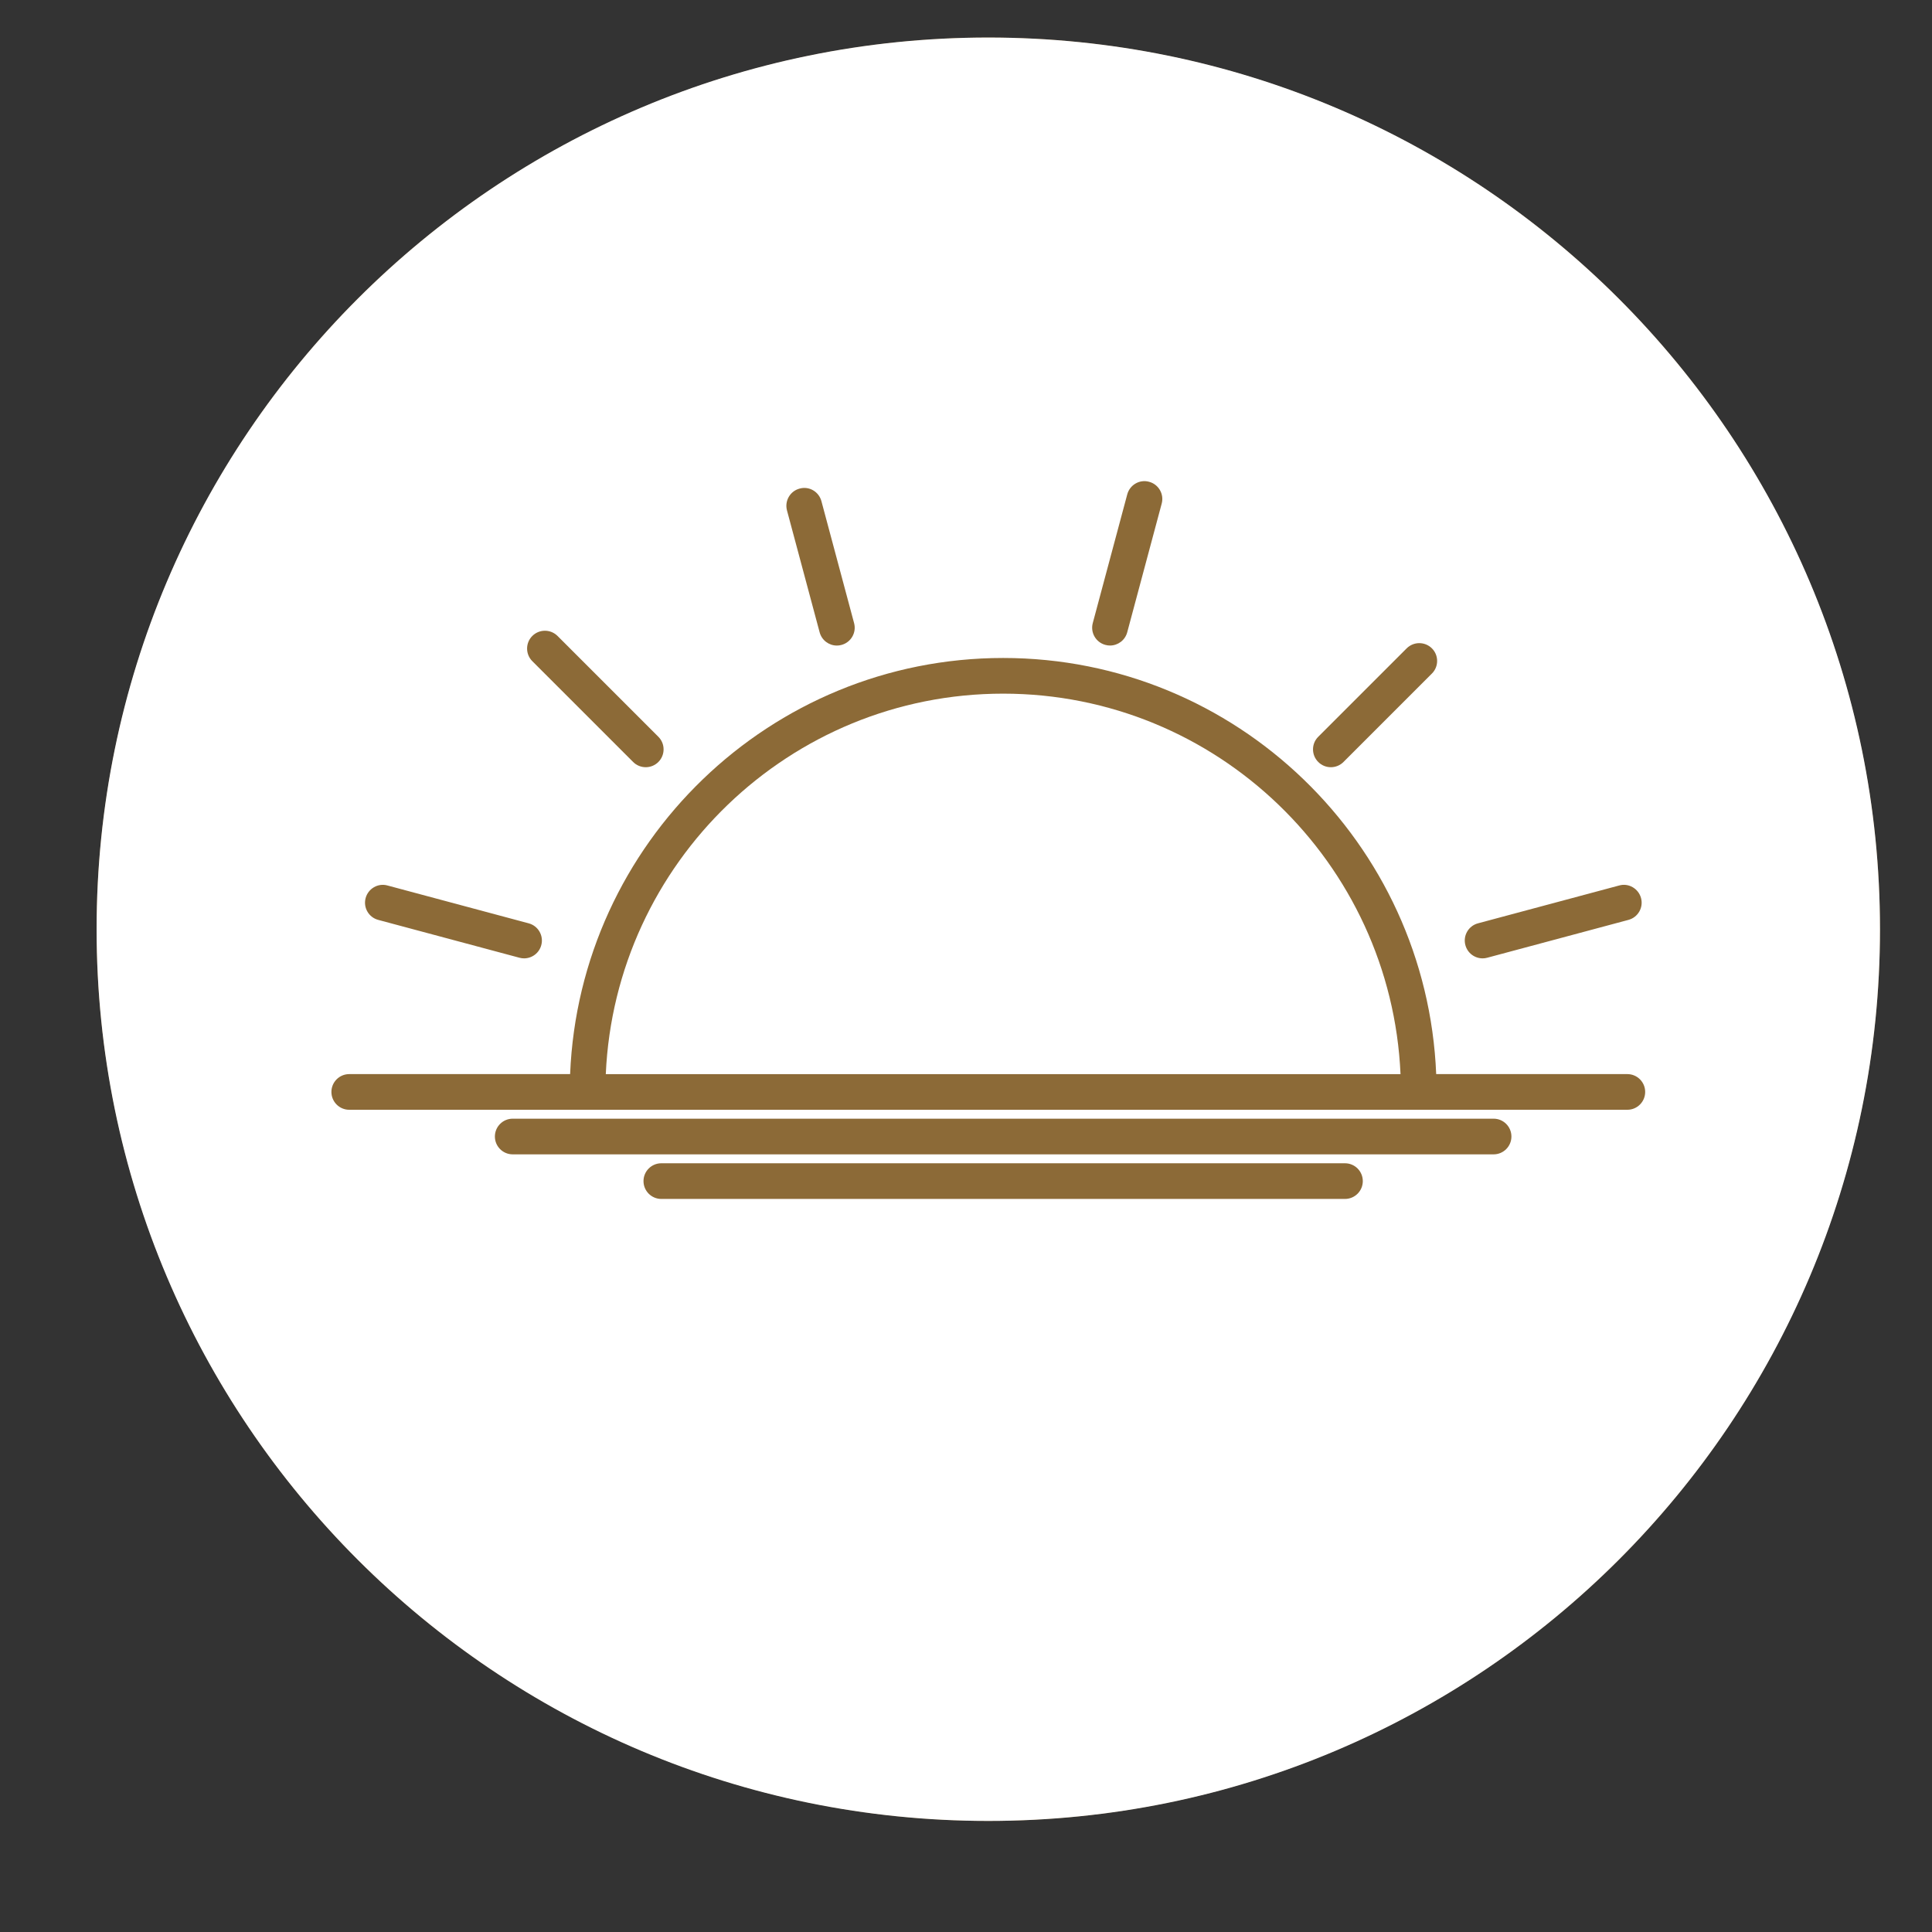
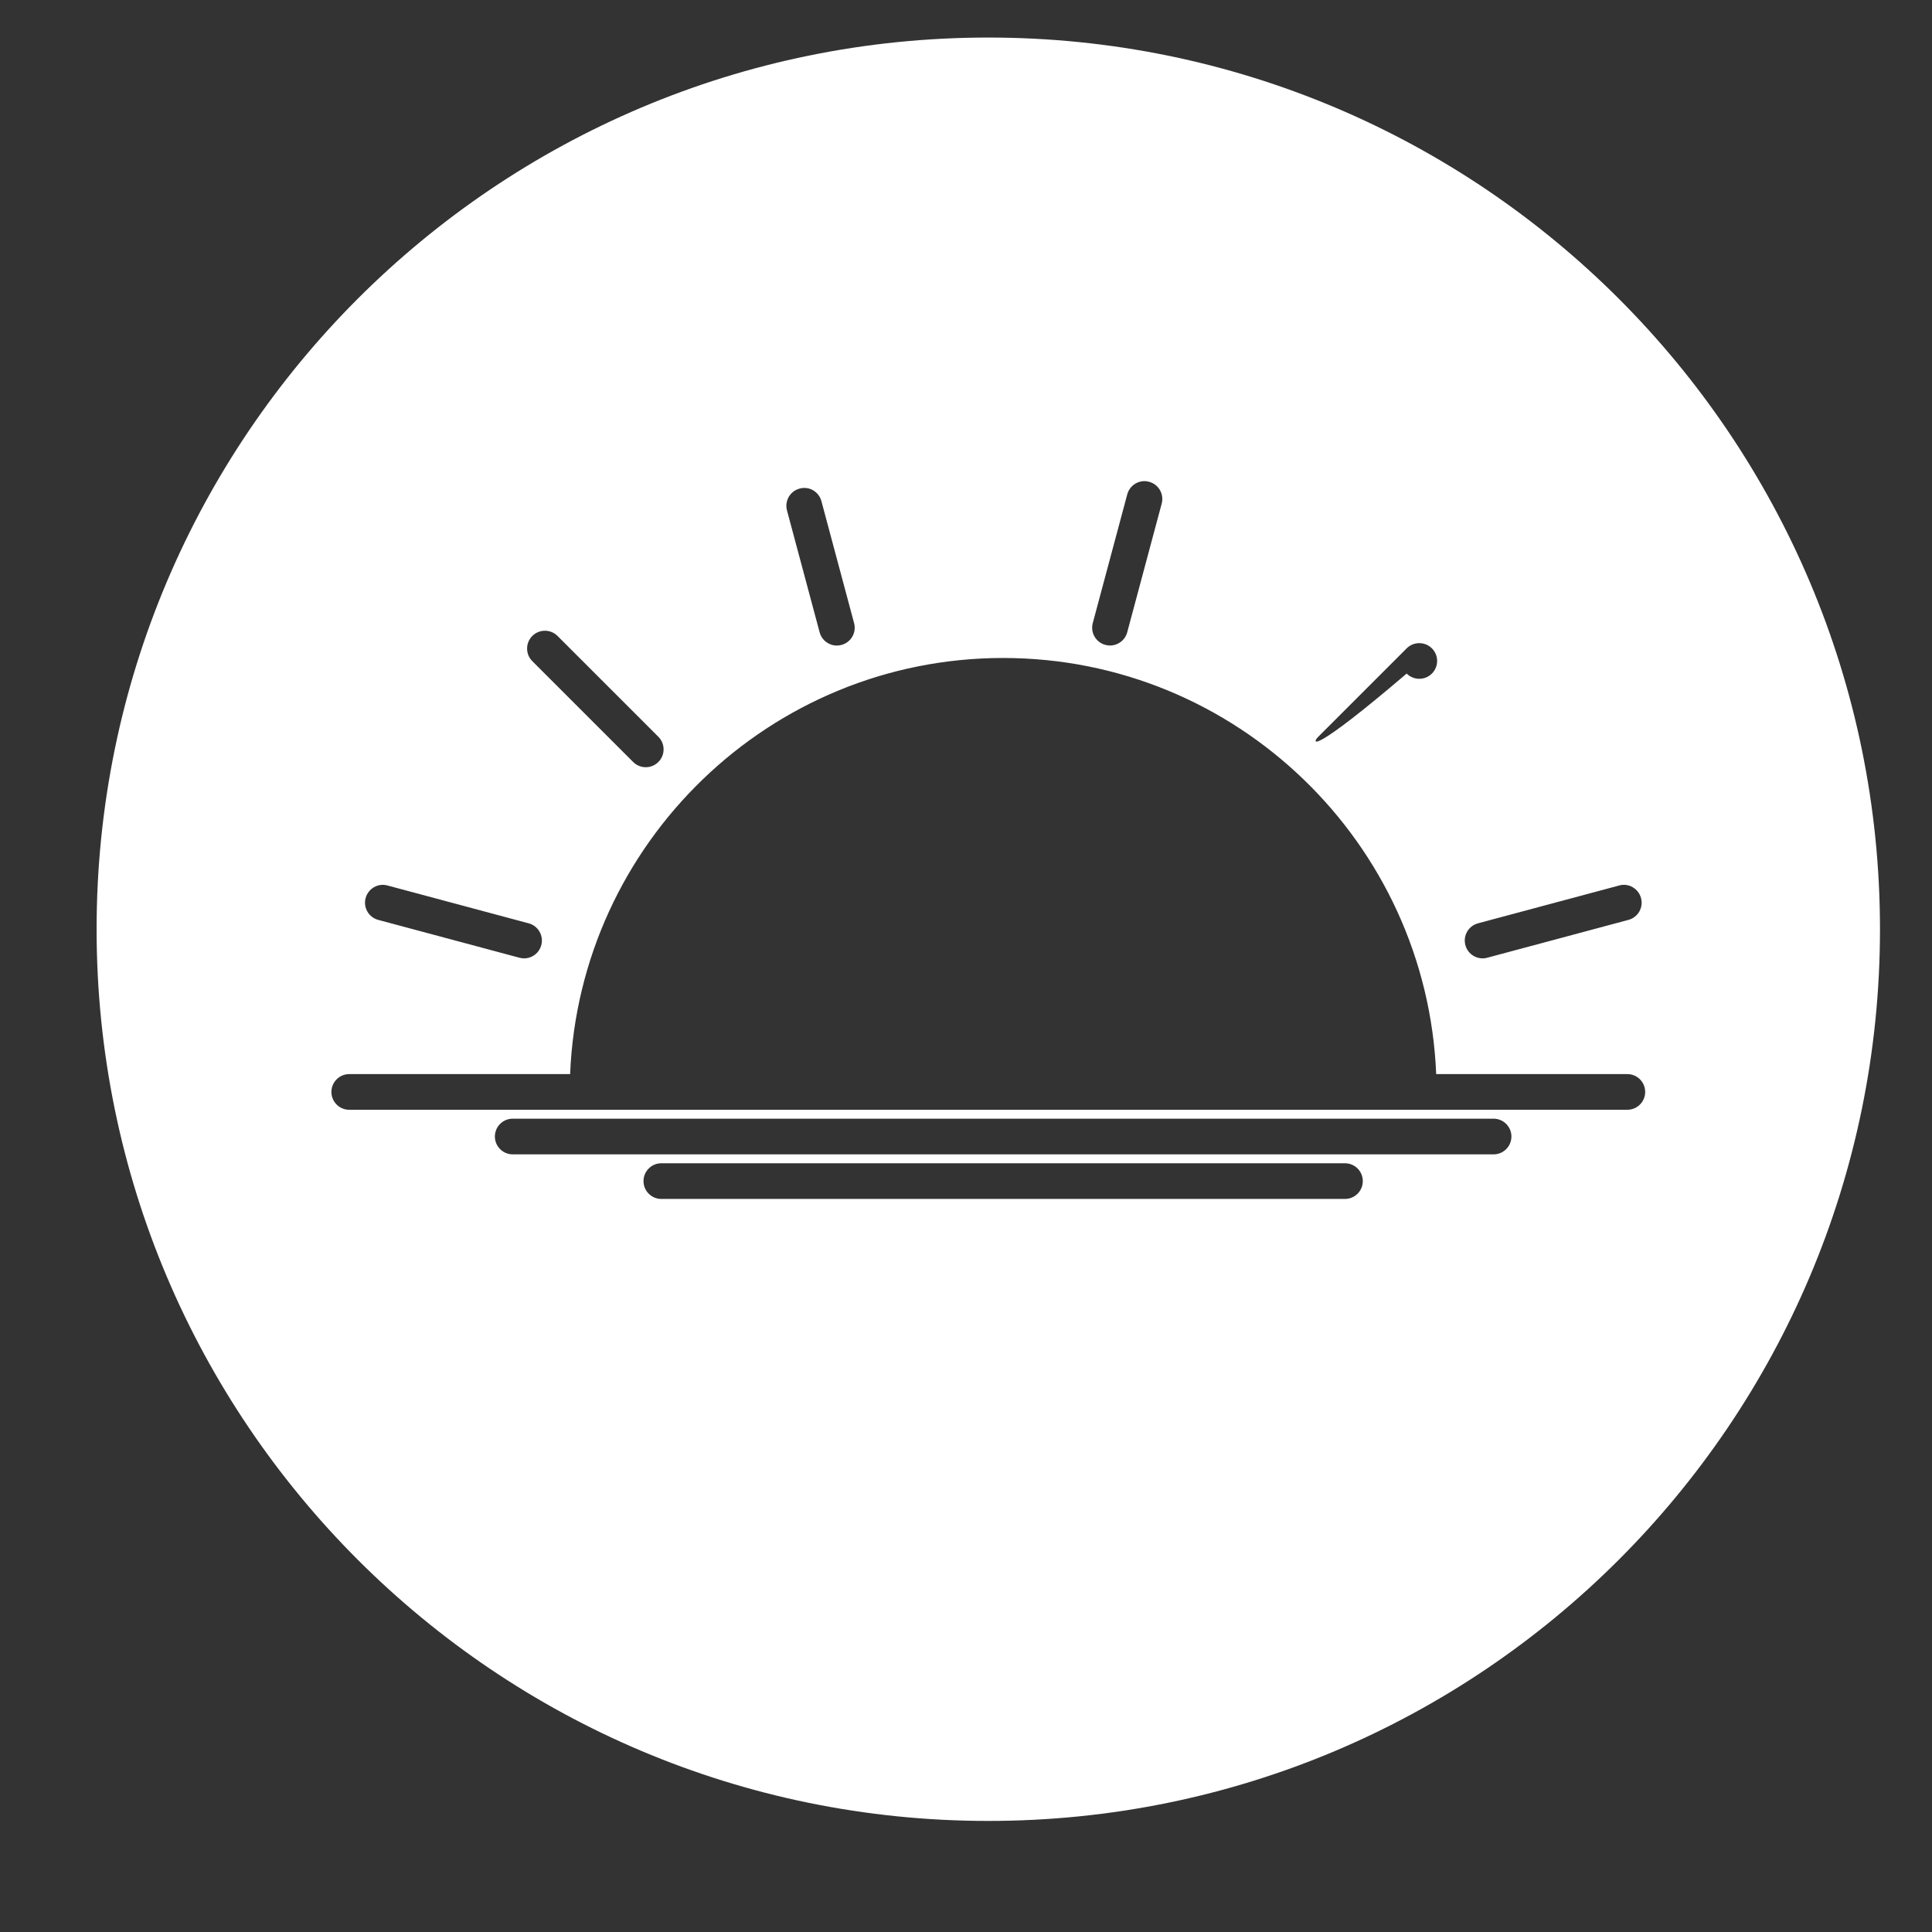
<svg xmlns="http://www.w3.org/2000/svg" version="1.1" id="Layer_1" x="0px" y="0px" width="65px" height="65px" viewBox="0 0 65 65" enable-background="new 0 0 65 65" xml:space="preserve">
  <rect x="0" y="0" width="65" height="65" fill="#333333" stroke="none" />
  <g>
-     <circle opacity="0.45" fill="#F8AE3C" cx="33.25" cy="31.263" r="30" />
    <g>
-       <path fill="#FFFFFF" d="M33.75,23.337c-7.187,0-13.053,5.691-13.369,12.801h26.738C46.803,29.028,40.937,23.337,33.75,23.337z" />
-       <path fill="#FFFFFF" d="M33.25,1.263c-16.568,0-30,13.432-30,30s13.432,30,30,30s30-13.432,30-30S49.818,1.263,33.25,1.263z     M49.726,31.064l4.75-1.273c0.316-0.09,0.648,0.103,0.735,0.424c0.086,0.32-0.104,0.649-0.425,0.734l-4.75,1.273    c-0.052,0.015-0.104,0.021-0.155,0.021c-0.266,0-0.508-0.177-0.58-0.445C49.215,31.479,49.405,31.149,49.726,31.064z     M44.351,24.788l2.975-2.975c0.235-0.234,0.615-0.233,0.849,0c0.234,0.234,0.234,0.614,0,0.848l-2.975,2.975    c-0.117,0.117-0.271,0.176-0.425,0.176s-0.307-0.059-0.424-0.176C44.116,25.401,44.116,25.021,44.351,24.788z M36.765,20.963    l1.16-4.33c0.086-0.32,0.415-0.513,0.734-0.424c0.321,0.085,0.511,0.414,0.425,0.734l-1.16,4.33    c-0.072,0.268-0.314,0.445-0.579,0.445c-0.052,0-0.104-0.007-0.155-0.021C36.869,21.612,36.679,21.283,36.765,20.963z     M26.902,16.438c0.32-0.09,0.648,0.103,0.734,0.424l1.099,4.102c0.086,0.32-0.104,0.649-0.425,0.734    c-0.052,0.015-0.104,0.021-0.155,0.021c-0.265,0-0.507-0.177-0.579-0.445l-1.099-4.102C26.392,16.852,26.582,16.522,26.902,16.438    z M17.909,21.396c0.234-0.234,0.614-0.234,0.849,0l3.392,3.392c0.234,0.233,0.234,0.614,0,0.848    c-0.117,0.117-0.271,0.176-0.425,0.176c-0.152,0-0.307-0.059-0.424-0.176l-3.392-3.392C17.675,22.011,17.675,21.63,17.909,21.396z     M12.301,30.215c0.086-0.321,0.419-0.513,0.735-0.424l4.75,1.273c0.32,0.085,0.511,0.414,0.425,0.734    c-0.072,0.269-0.314,0.445-0.58,0.445c-0.051,0-0.104-0.007-0.155-0.021l-4.75-1.273C12.405,30.864,12.215,30.535,12.301,30.215z     M45.25,40.337h-23c-0.332,0-0.6-0.269-0.6-0.6s0.268-0.6,0.6-0.6h23c0.332,0,0.6,0.269,0.6,0.6S45.582,40.337,45.25,40.337z     M50.25,38.837h-33c-0.332,0-0.6-0.269-0.6-0.6s0.268-0.6,0.6-0.6h33c0.332,0,0.6,0.269,0.6,0.6S50.582,38.837,50.25,38.837z     M54.75,37.337h-43c-0.332,0-0.6-0.269-0.6-0.6s0.268-0.6,0.6-0.6h7.431c0.317-7.771,6.722-14,14.569-14s14.252,6.229,14.569,14    h6.431c0.332,0,0.6,0.269,0.6,0.6S55.082,37.337,54.75,37.337z" />
+       <path fill="#FFFFFF" d="M33.25,1.263c-16.568,0-30,13.432-30,30s13.432,30,30,30s30-13.432,30-30S49.818,1.263,33.25,1.263z     M49.726,31.064l4.75-1.273c0.316-0.09,0.648,0.103,0.735,0.424c0.086,0.32-0.104,0.649-0.425,0.734l-4.75,1.273    c-0.052,0.015-0.104,0.021-0.155,0.021c-0.266,0-0.508-0.177-0.58-0.445C49.215,31.479,49.405,31.149,49.726,31.064z     M44.351,24.788l2.975-2.975c0.235-0.234,0.615-0.233,0.849,0c0.234,0.234,0.234,0.614,0,0.848c-0.117,0.117-0.271,0.176-0.425,0.176s-0.307-0.059-0.424-0.176C44.116,25.401,44.116,25.021,44.351,24.788z M36.765,20.963    l1.16-4.33c0.086-0.32,0.415-0.513,0.734-0.424c0.321,0.085,0.511,0.414,0.425,0.734l-1.16,4.33    c-0.072,0.268-0.314,0.445-0.579,0.445c-0.052,0-0.104-0.007-0.155-0.021C36.869,21.612,36.679,21.283,36.765,20.963z     M26.902,16.438c0.32-0.09,0.648,0.103,0.734,0.424l1.099,4.102c0.086,0.32-0.104,0.649-0.425,0.734    c-0.052,0.015-0.104,0.021-0.155,0.021c-0.265,0-0.507-0.177-0.579-0.445l-1.099-4.102C26.392,16.852,26.582,16.522,26.902,16.438    z M17.909,21.396c0.234-0.234,0.614-0.234,0.849,0l3.392,3.392c0.234,0.233,0.234,0.614,0,0.848    c-0.117,0.117-0.271,0.176-0.425,0.176c-0.152,0-0.307-0.059-0.424-0.176l-3.392-3.392C17.675,22.011,17.675,21.63,17.909,21.396z     M12.301,30.215c0.086-0.321,0.419-0.513,0.735-0.424l4.75,1.273c0.32,0.085,0.511,0.414,0.425,0.734    c-0.072,0.269-0.314,0.445-0.58,0.445c-0.051,0-0.104-0.007-0.155-0.021l-4.75-1.273C12.405,30.864,12.215,30.535,12.301,30.215z     M45.25,40.337h-23c-0.332,0-0.6-0.269-0.6-0.6s0.268-0.6,0.6-0.6h23c0.332,0,0.6,0.269,0.6,0.6S45.582,40.337,45.25,40.337z     M50.25,38.837h-33c-0.332,0-0.6-0.269-0.6-0.6s0.268-0.6,0.6-0.6h33c0.332,0,0.6,0.269,0.6,0.6S50.582,38.837,50.25,38.837z     M54.75,37.337h-43c-0.332,0-0.6-0.269-0.6-0.6s0.268-0.6,0.6-0.6h7.431c0.317-7.771,6.722-14,14.569-14s14.252,6.229,14.569,14    h6.431c0.332,0,0.6,0.269,0.6,0.6S55.082,37.337,54.75,37.337z" />
    </g>
  </g>
</svg>